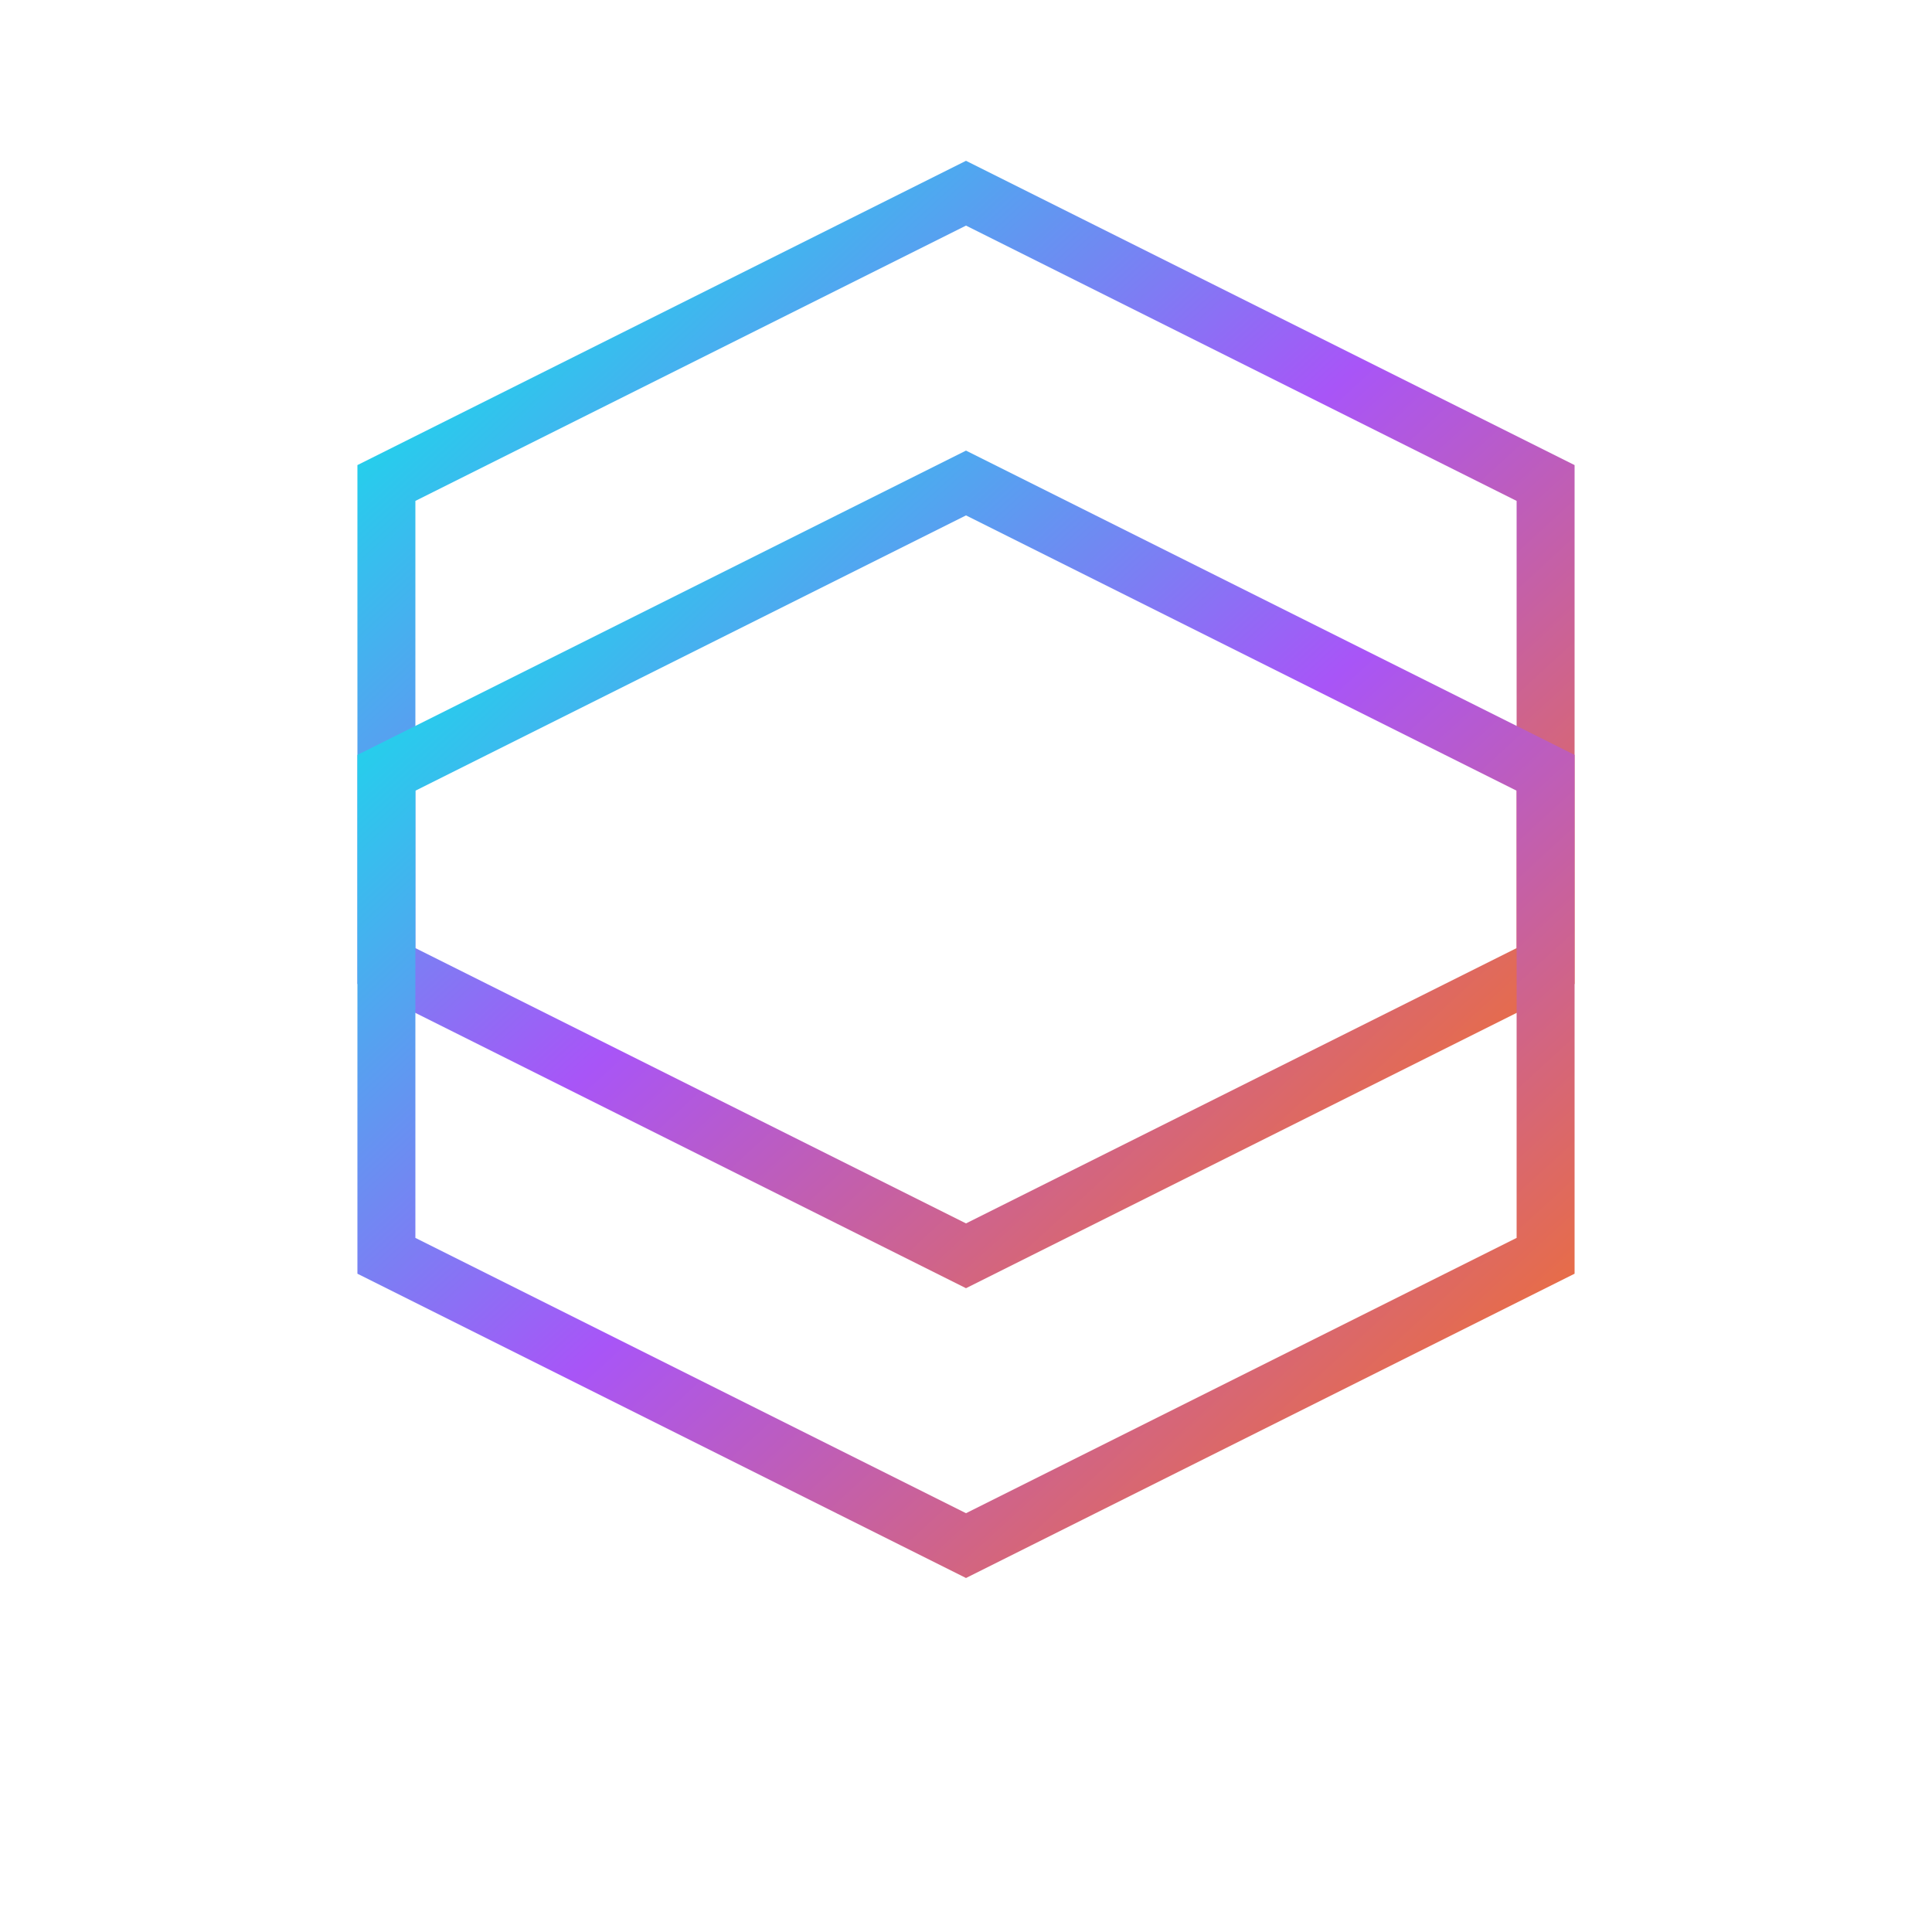
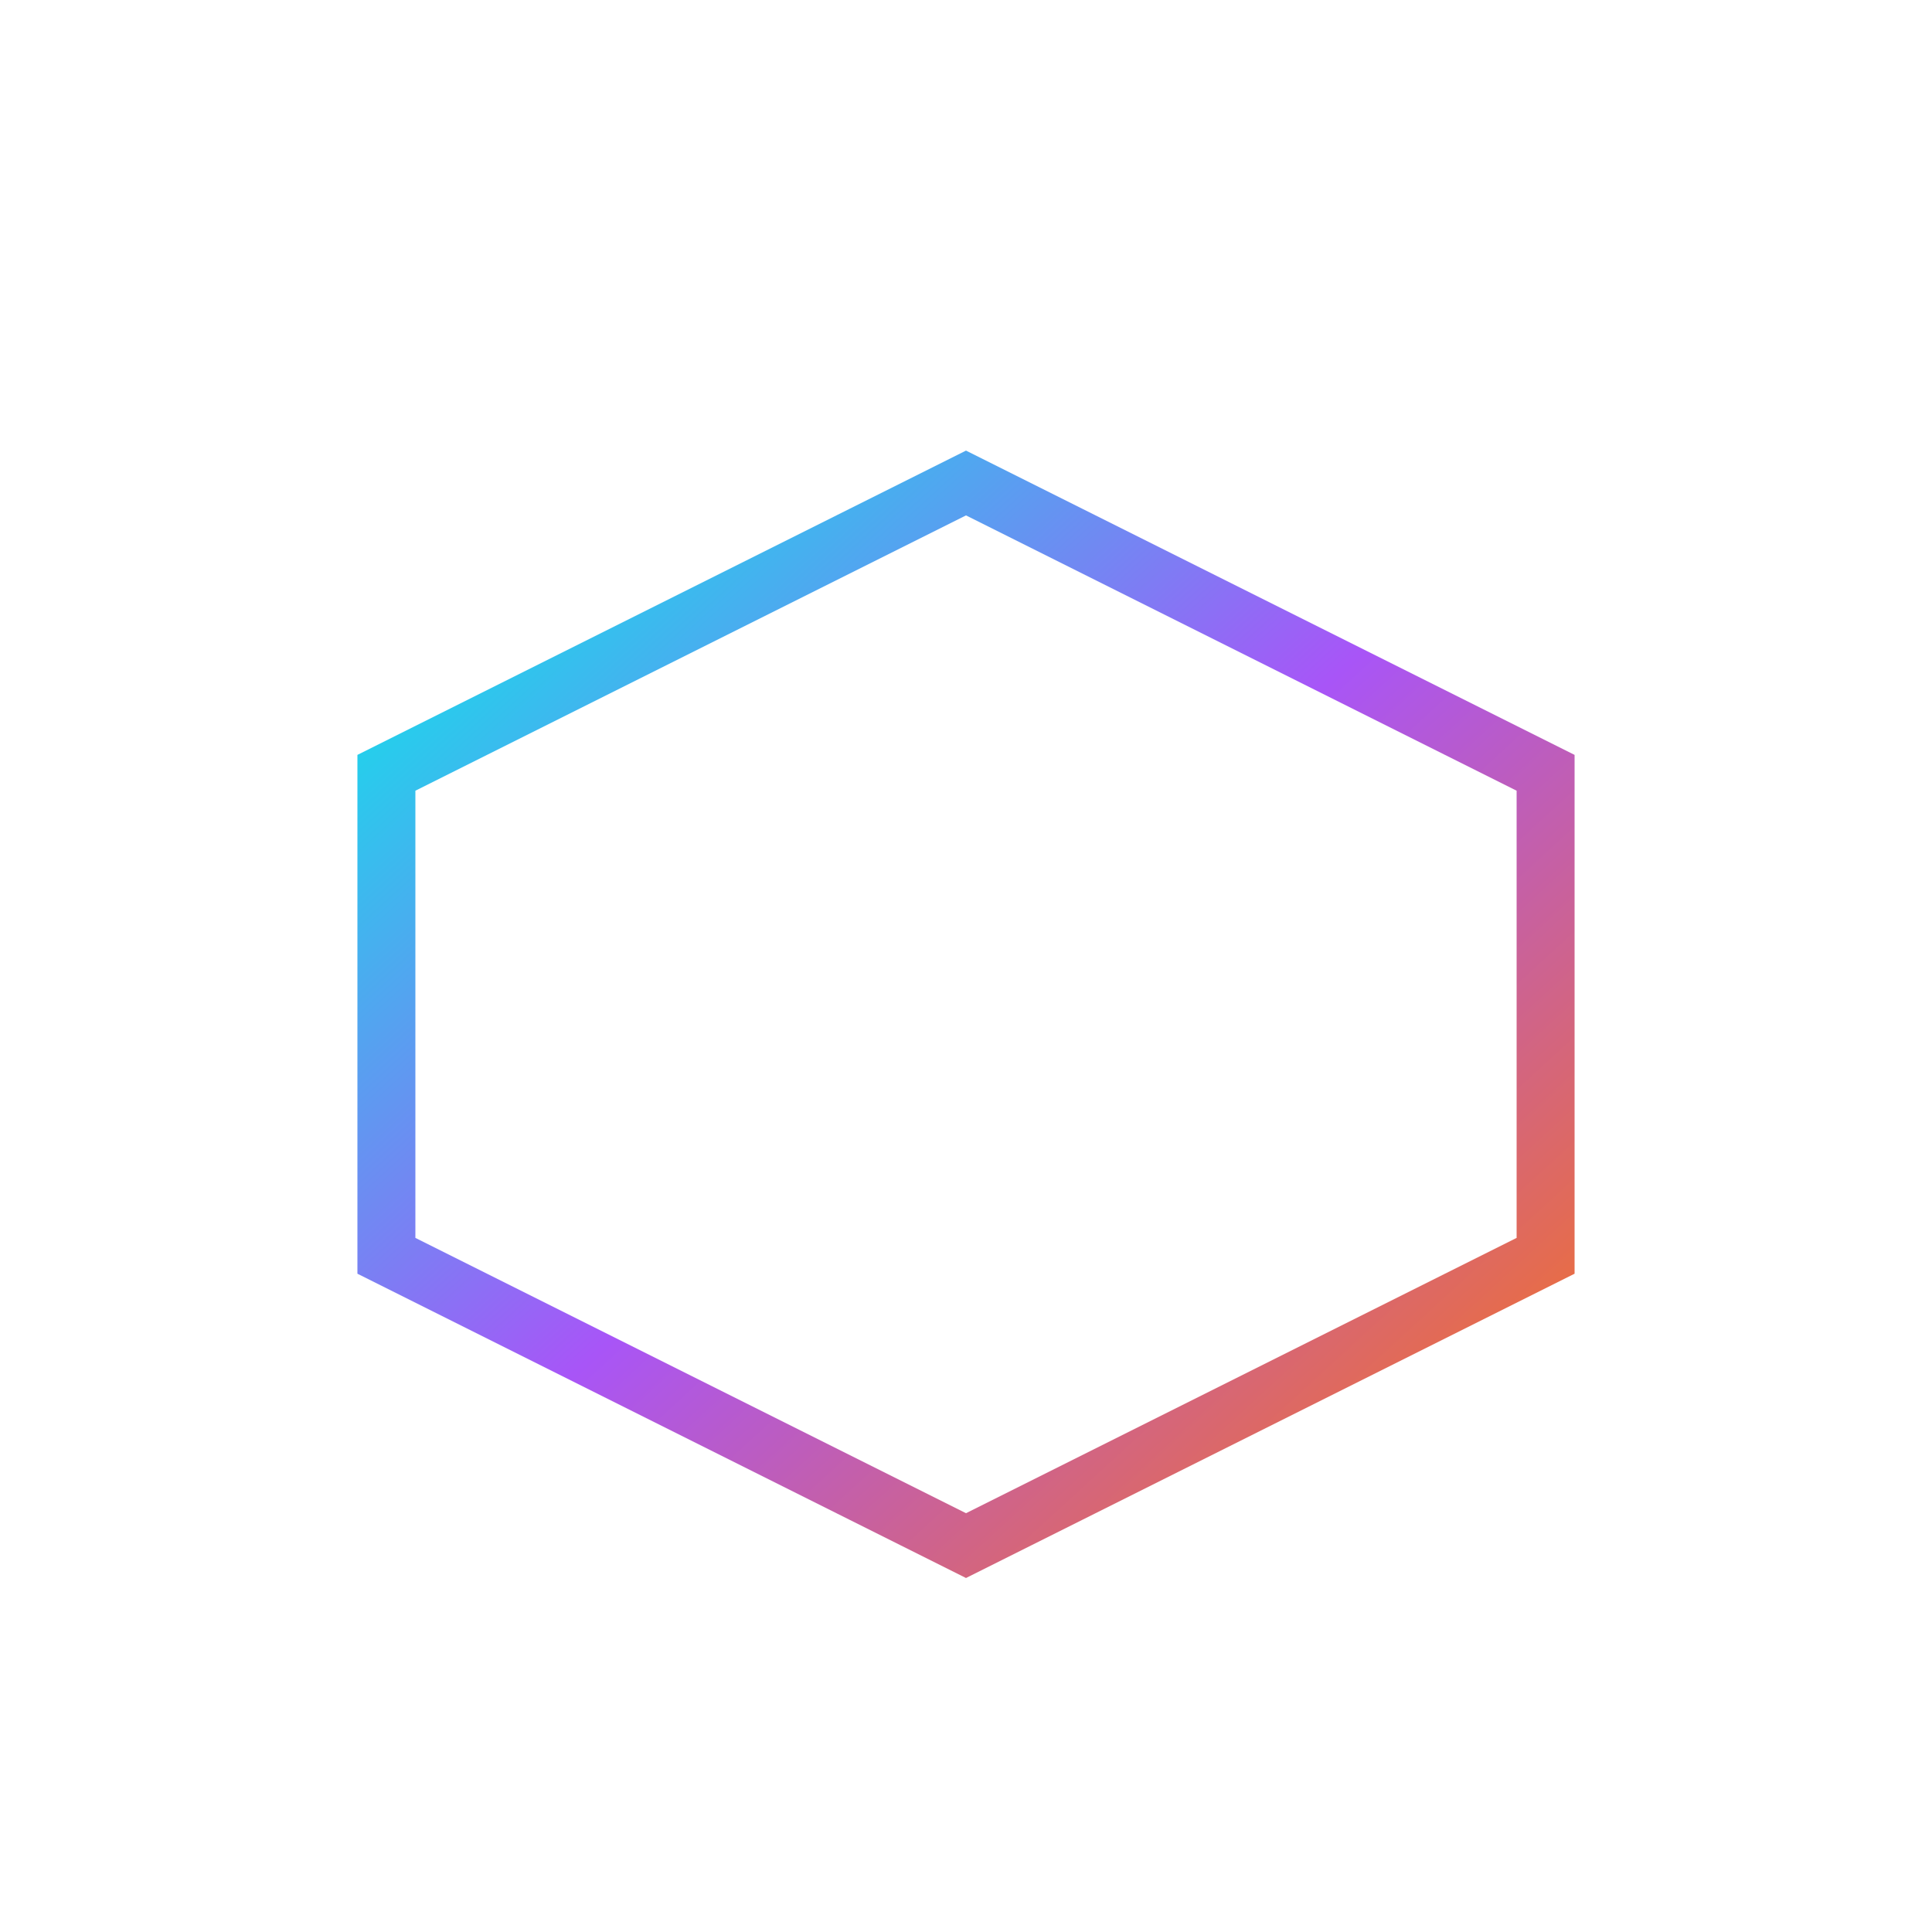
<svg xmlns="http://www.w3.org/2000/svg" viewBox="0 0 100 100">
  <defs>
    <linearGradient id="logoGradient" x1="0%" y1="0%" x2="100%" y2="100%">
      <stop offset="0%" style="stop-color:#00F1E9;stop-opacity:1" />
      <stop offset="50%" style="stop-color:#a855f7;stop-opacity:1" />
      <stop offset="100%" style="stop-color:#f97316;stop-opacity:1" />
    </linearGradient>
  </defs>
-   <polygon points="20,25 50,10 80,25 80,50 50,65 20,50" stroke="url(#logoGradient)" stroke-width="3" fill="none" />
  <polygon points="20,40 50,25 80,40 80,65 50,80 20,65" stroke="url(#logoGradient)" stroke-width="3" fill="none" />
  <line x1="20" y1="25" x2="20" y2="40" stroke="url(#logoGradient)" stroke-width="3" />
-   <line x1="50" y1="10" x2="50" y2="25" stroke="url(#logoGradient)" stroke-width="3" />
-   <line x1="80" y1="25" x2="80" y2="40" stroke="url(#logoGradient)" stroke-width="3" />
  <line x1="80" y1="50" x2="80" y2="65" stroke="url(#logoGradient)" stroke-width="3" />
  <line x1="50" y1="65" x2="50" y2="80" stroke="url(#logoGradient)" stroke-width="3" />
-   <line x1="20" y1="50" x2="20" y2="65" stroke="url(#logoGradient)" stroke-width="3" />
-   <line x1="50" y1="25" x2="50" y2="65" stroke="url(#logoGradient)" stroke-width="3" />
  <line x1="20" y1="40" x2="80" y2="40" stroke="url(#logoGradient)" stroke-width="3" />
  <line x1="35" y1="32.5" x2="35" y2="57.5" stroke="url(#logoGradient)" stroke-width="3" />
  <line x1="65" y1="32.5" x2="65" y2="57.5" stroke="url(#logoGradient)" stroke-width="3" />
</svg>